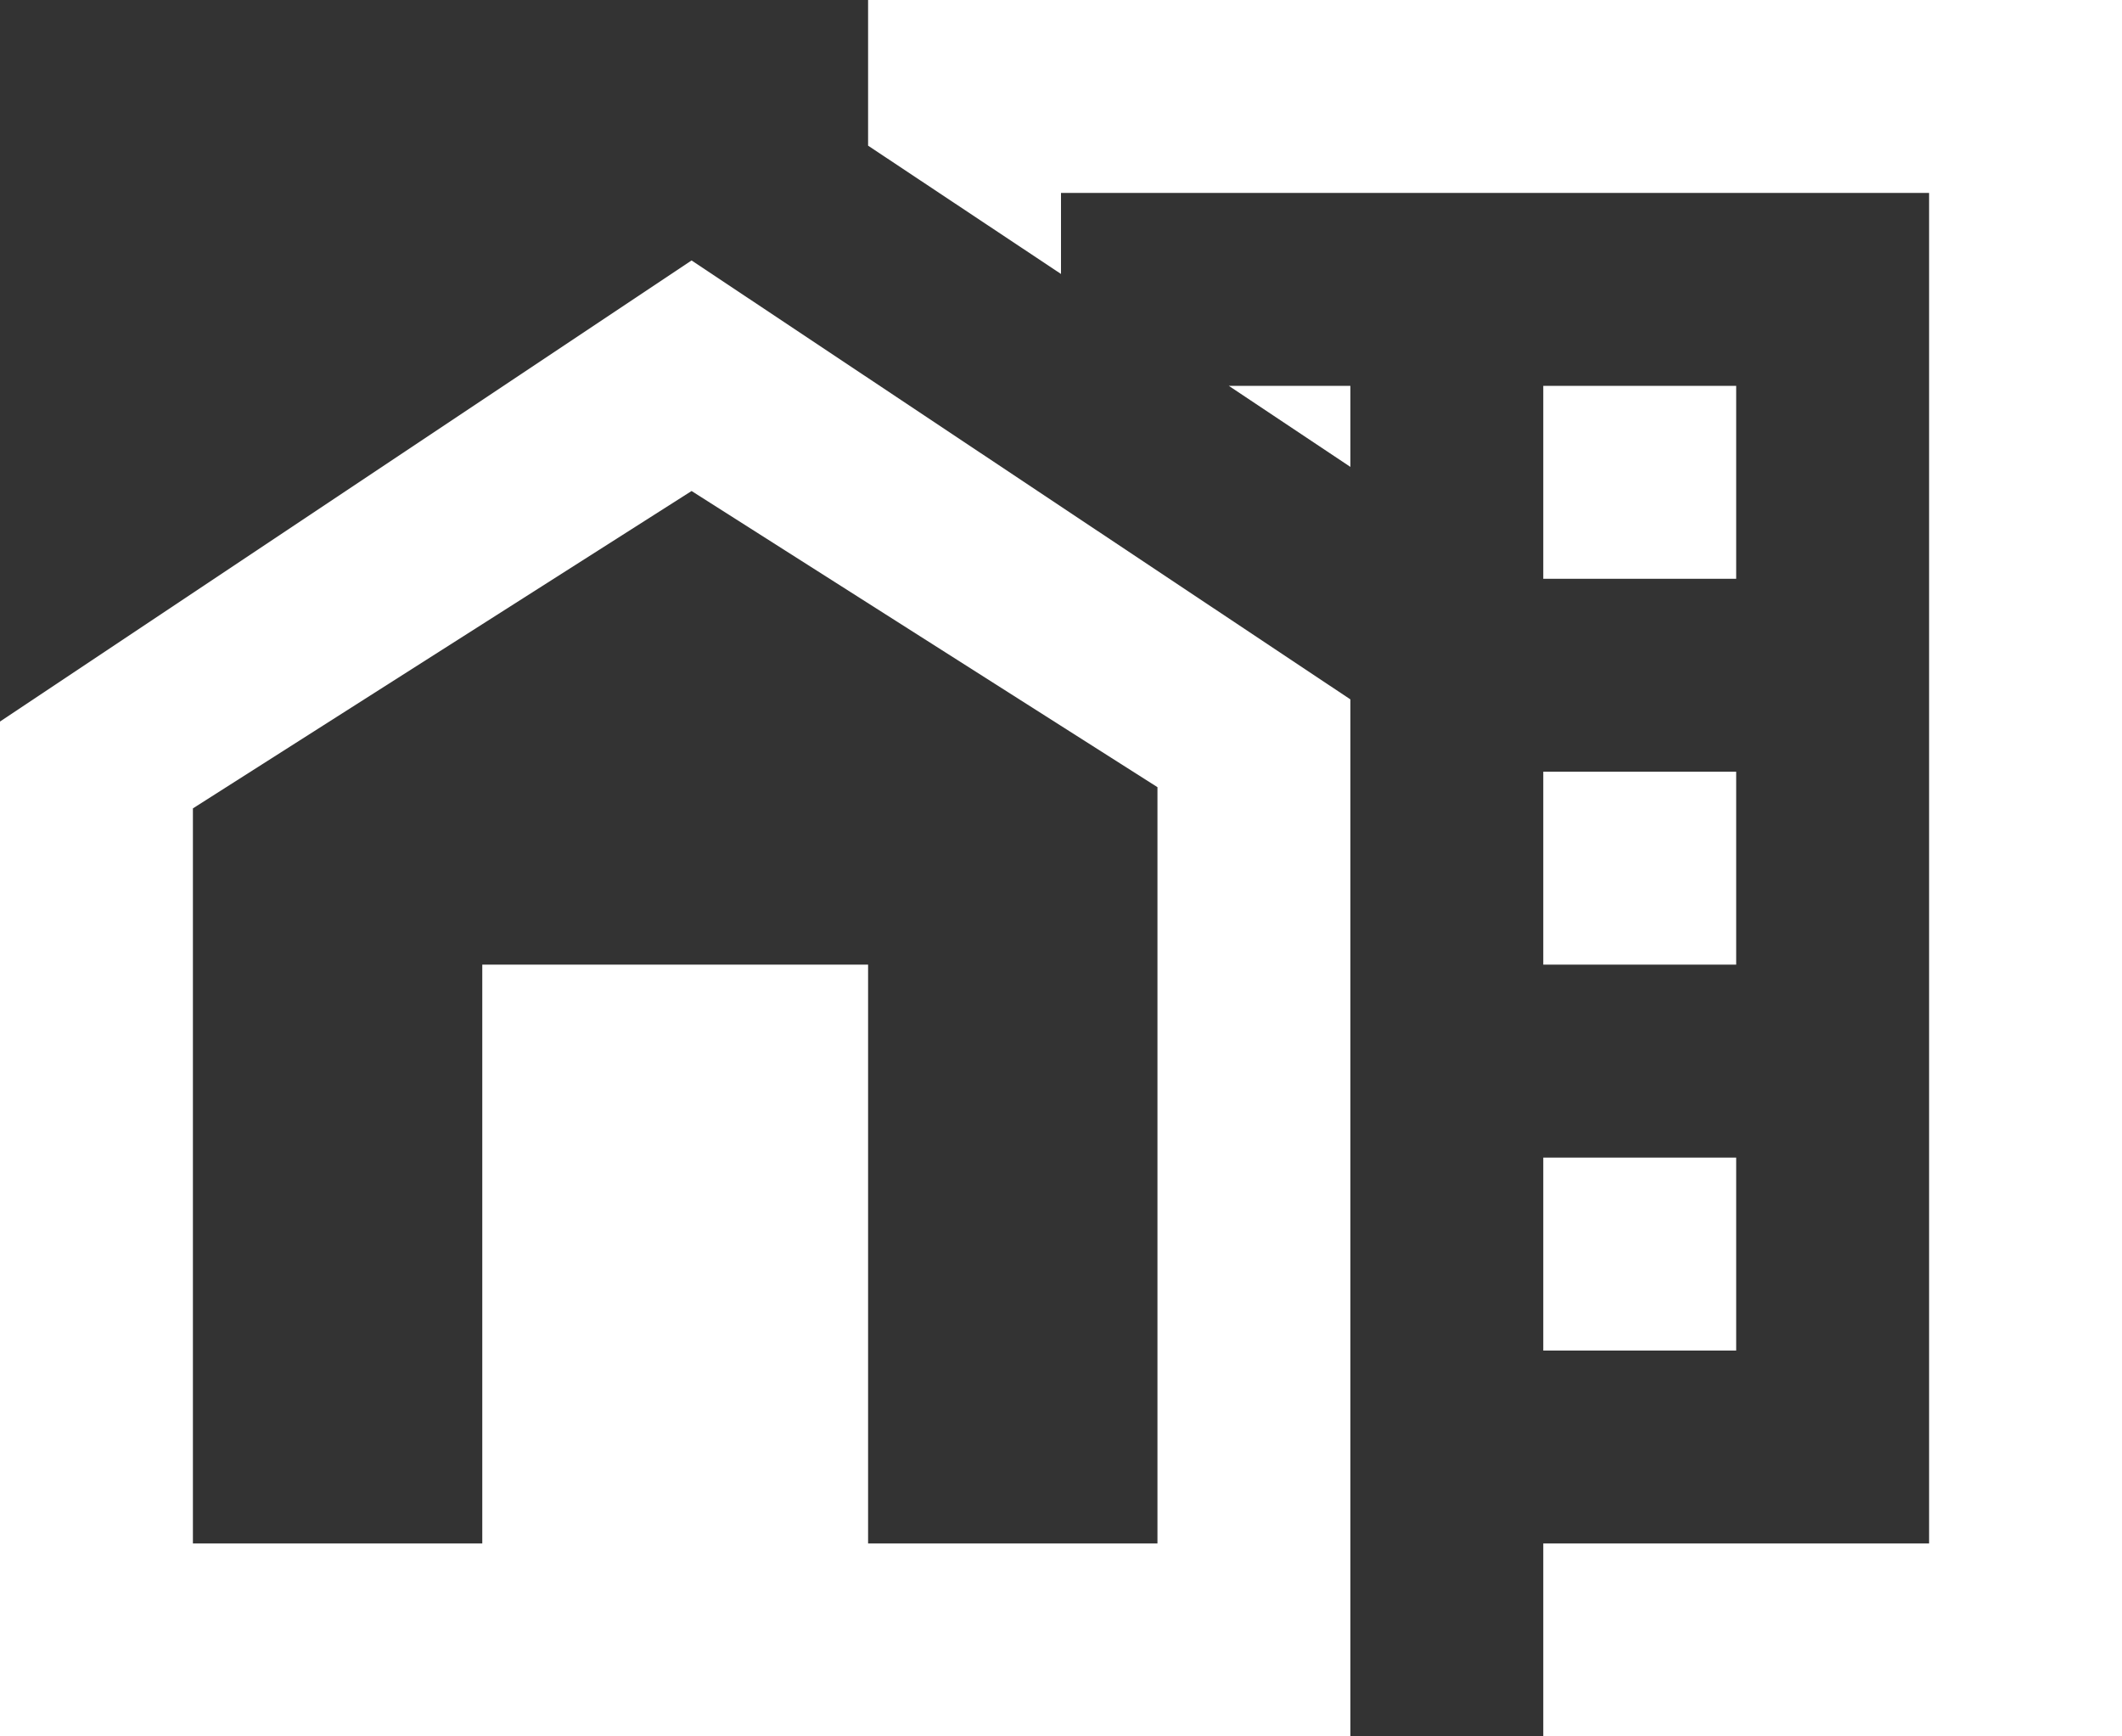
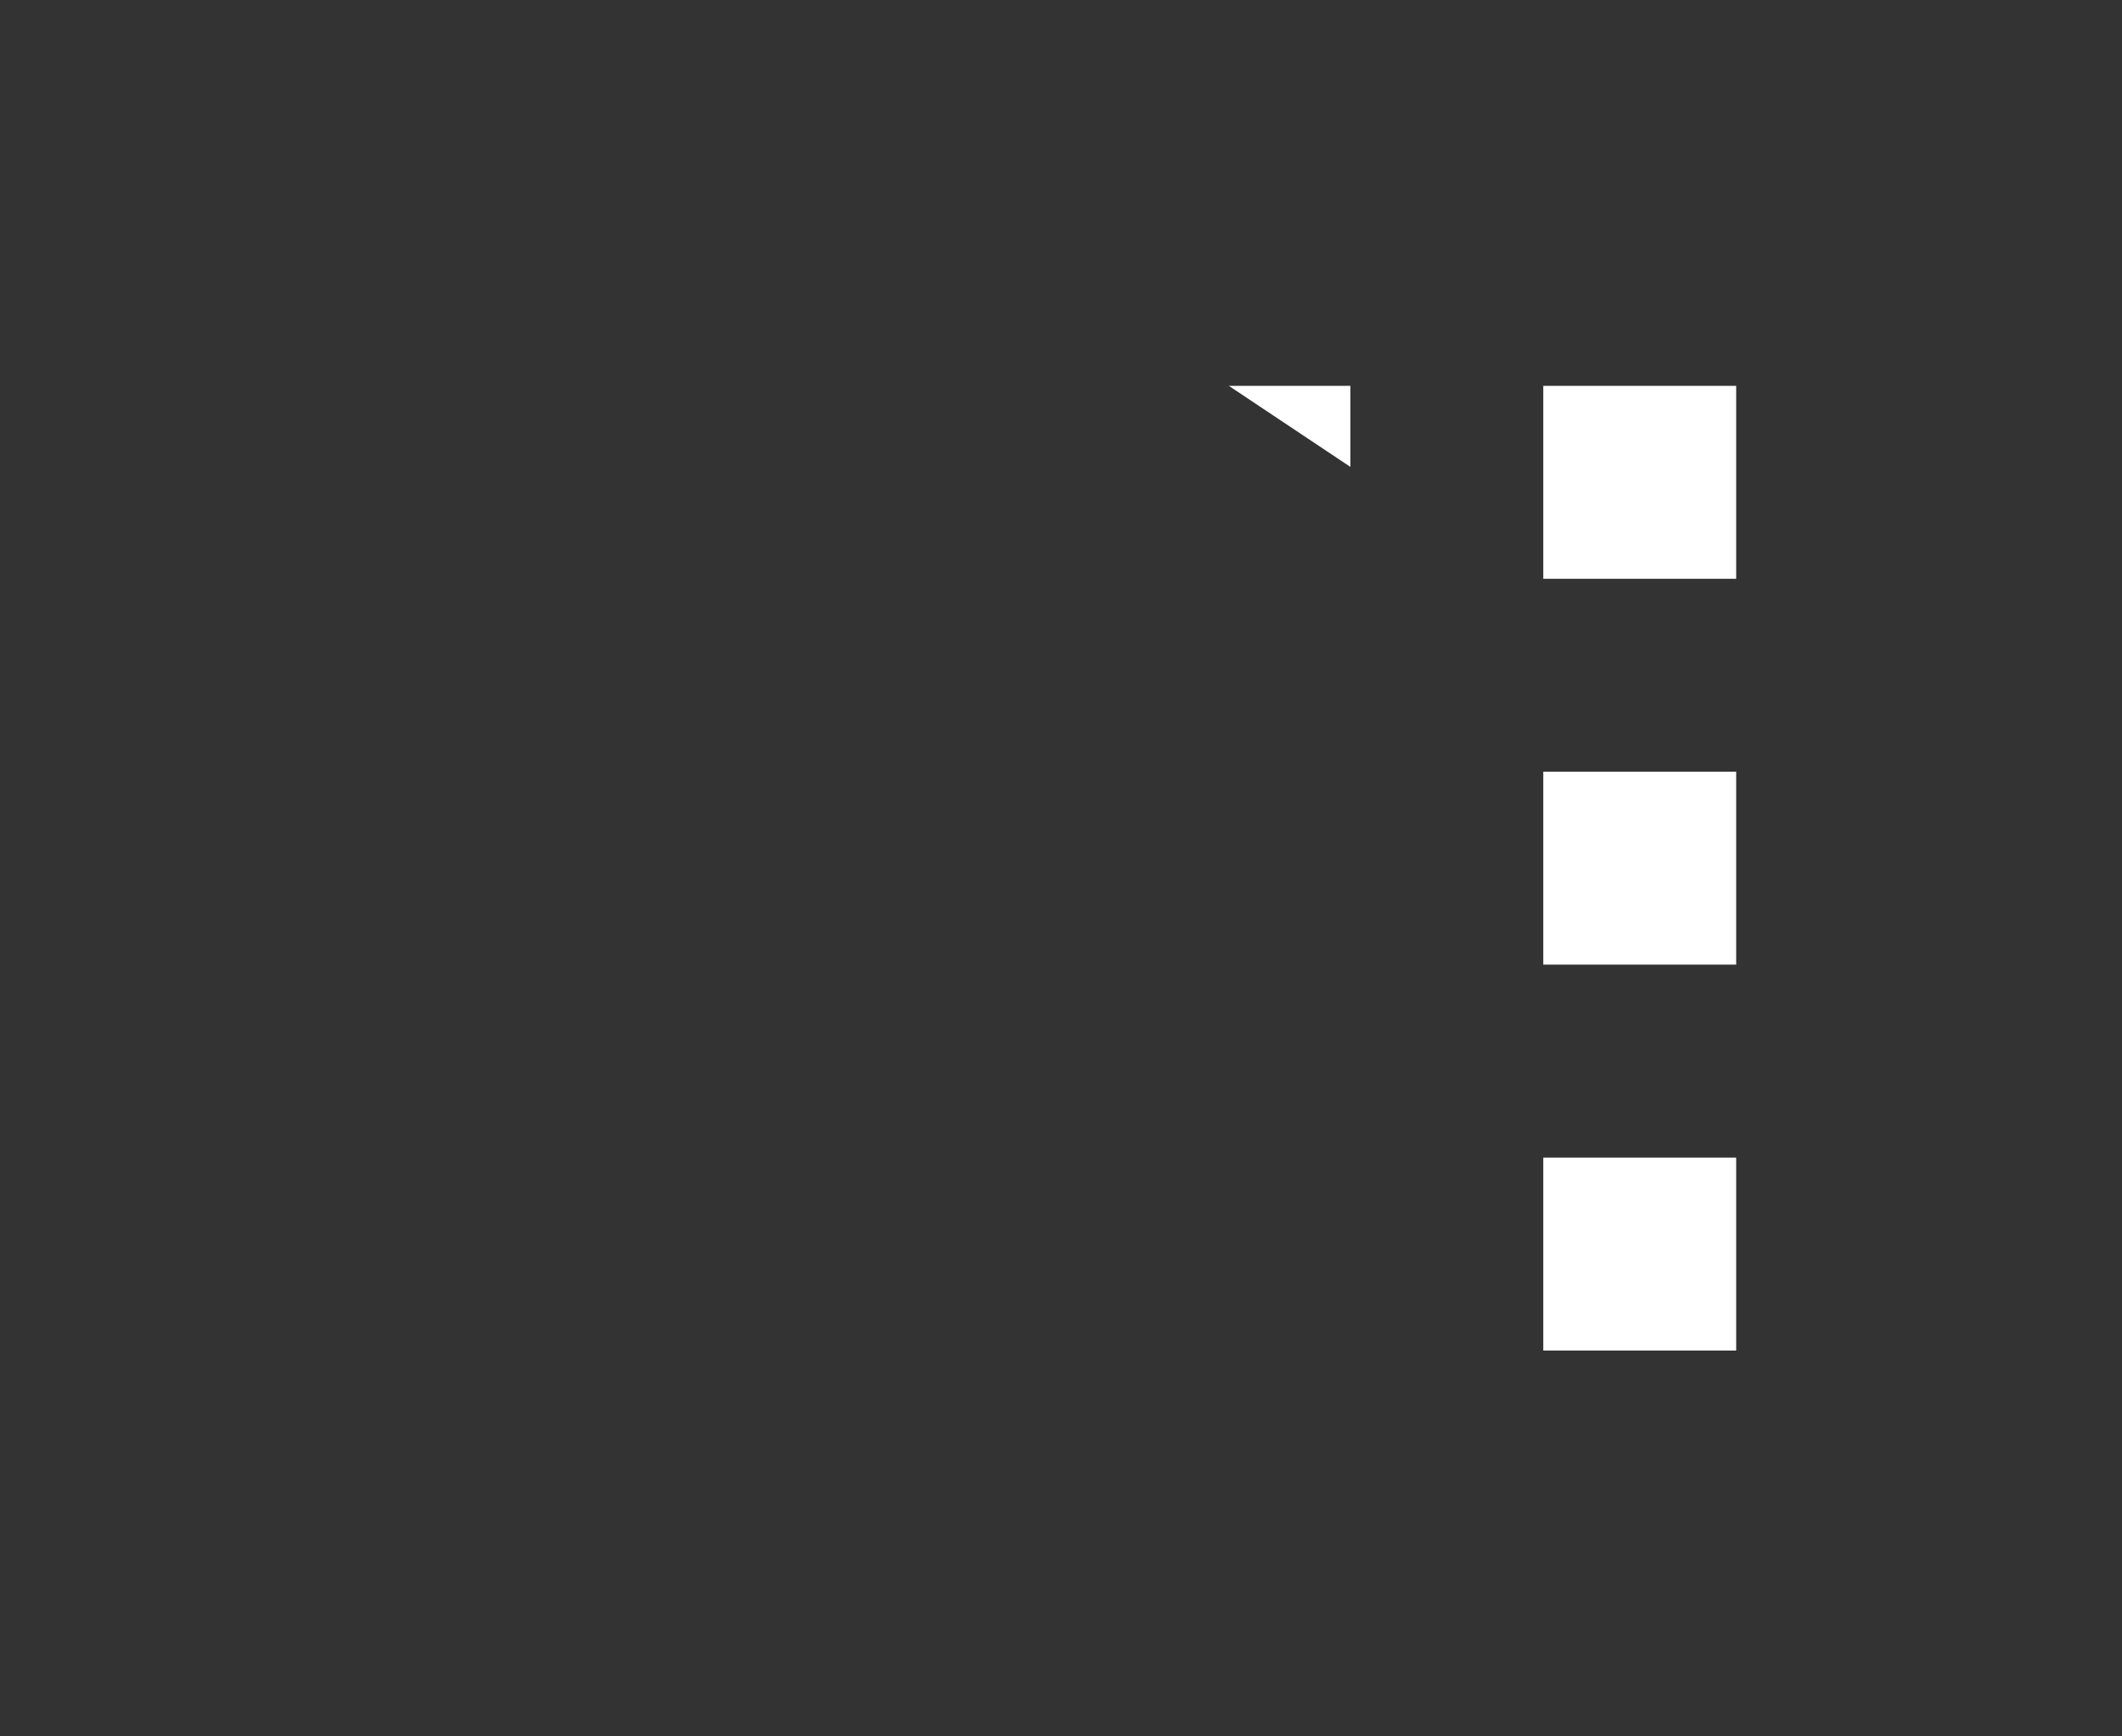
<svg xmlns="http://www.w3.org/2000/svg" width="22" height="18" viewBox="0 0 22 18" fill="none">
  <rect x="0" y="0" width="22" height="18" fill="#333333" stroke="none" />
  <path d="M16 12H18V14H16V12ZM16 8H18V10H16V8ZM16 4H18V6H16V4ZM12.74 4L14 4.84V4H12.74Z" fill="white" />
-   <path d="M9 0V1.51L11 2.84V2H20V16H16V18H22V0H9Z" fill="white" />
-   <path d="M7.17 2.7L14 7.25V18H0V7.48L7.17 2.7ZM9 16H12V8.16L7.17 5.09L2 8.38V16H5V10H9V16Z" fill="white" />
</svg>